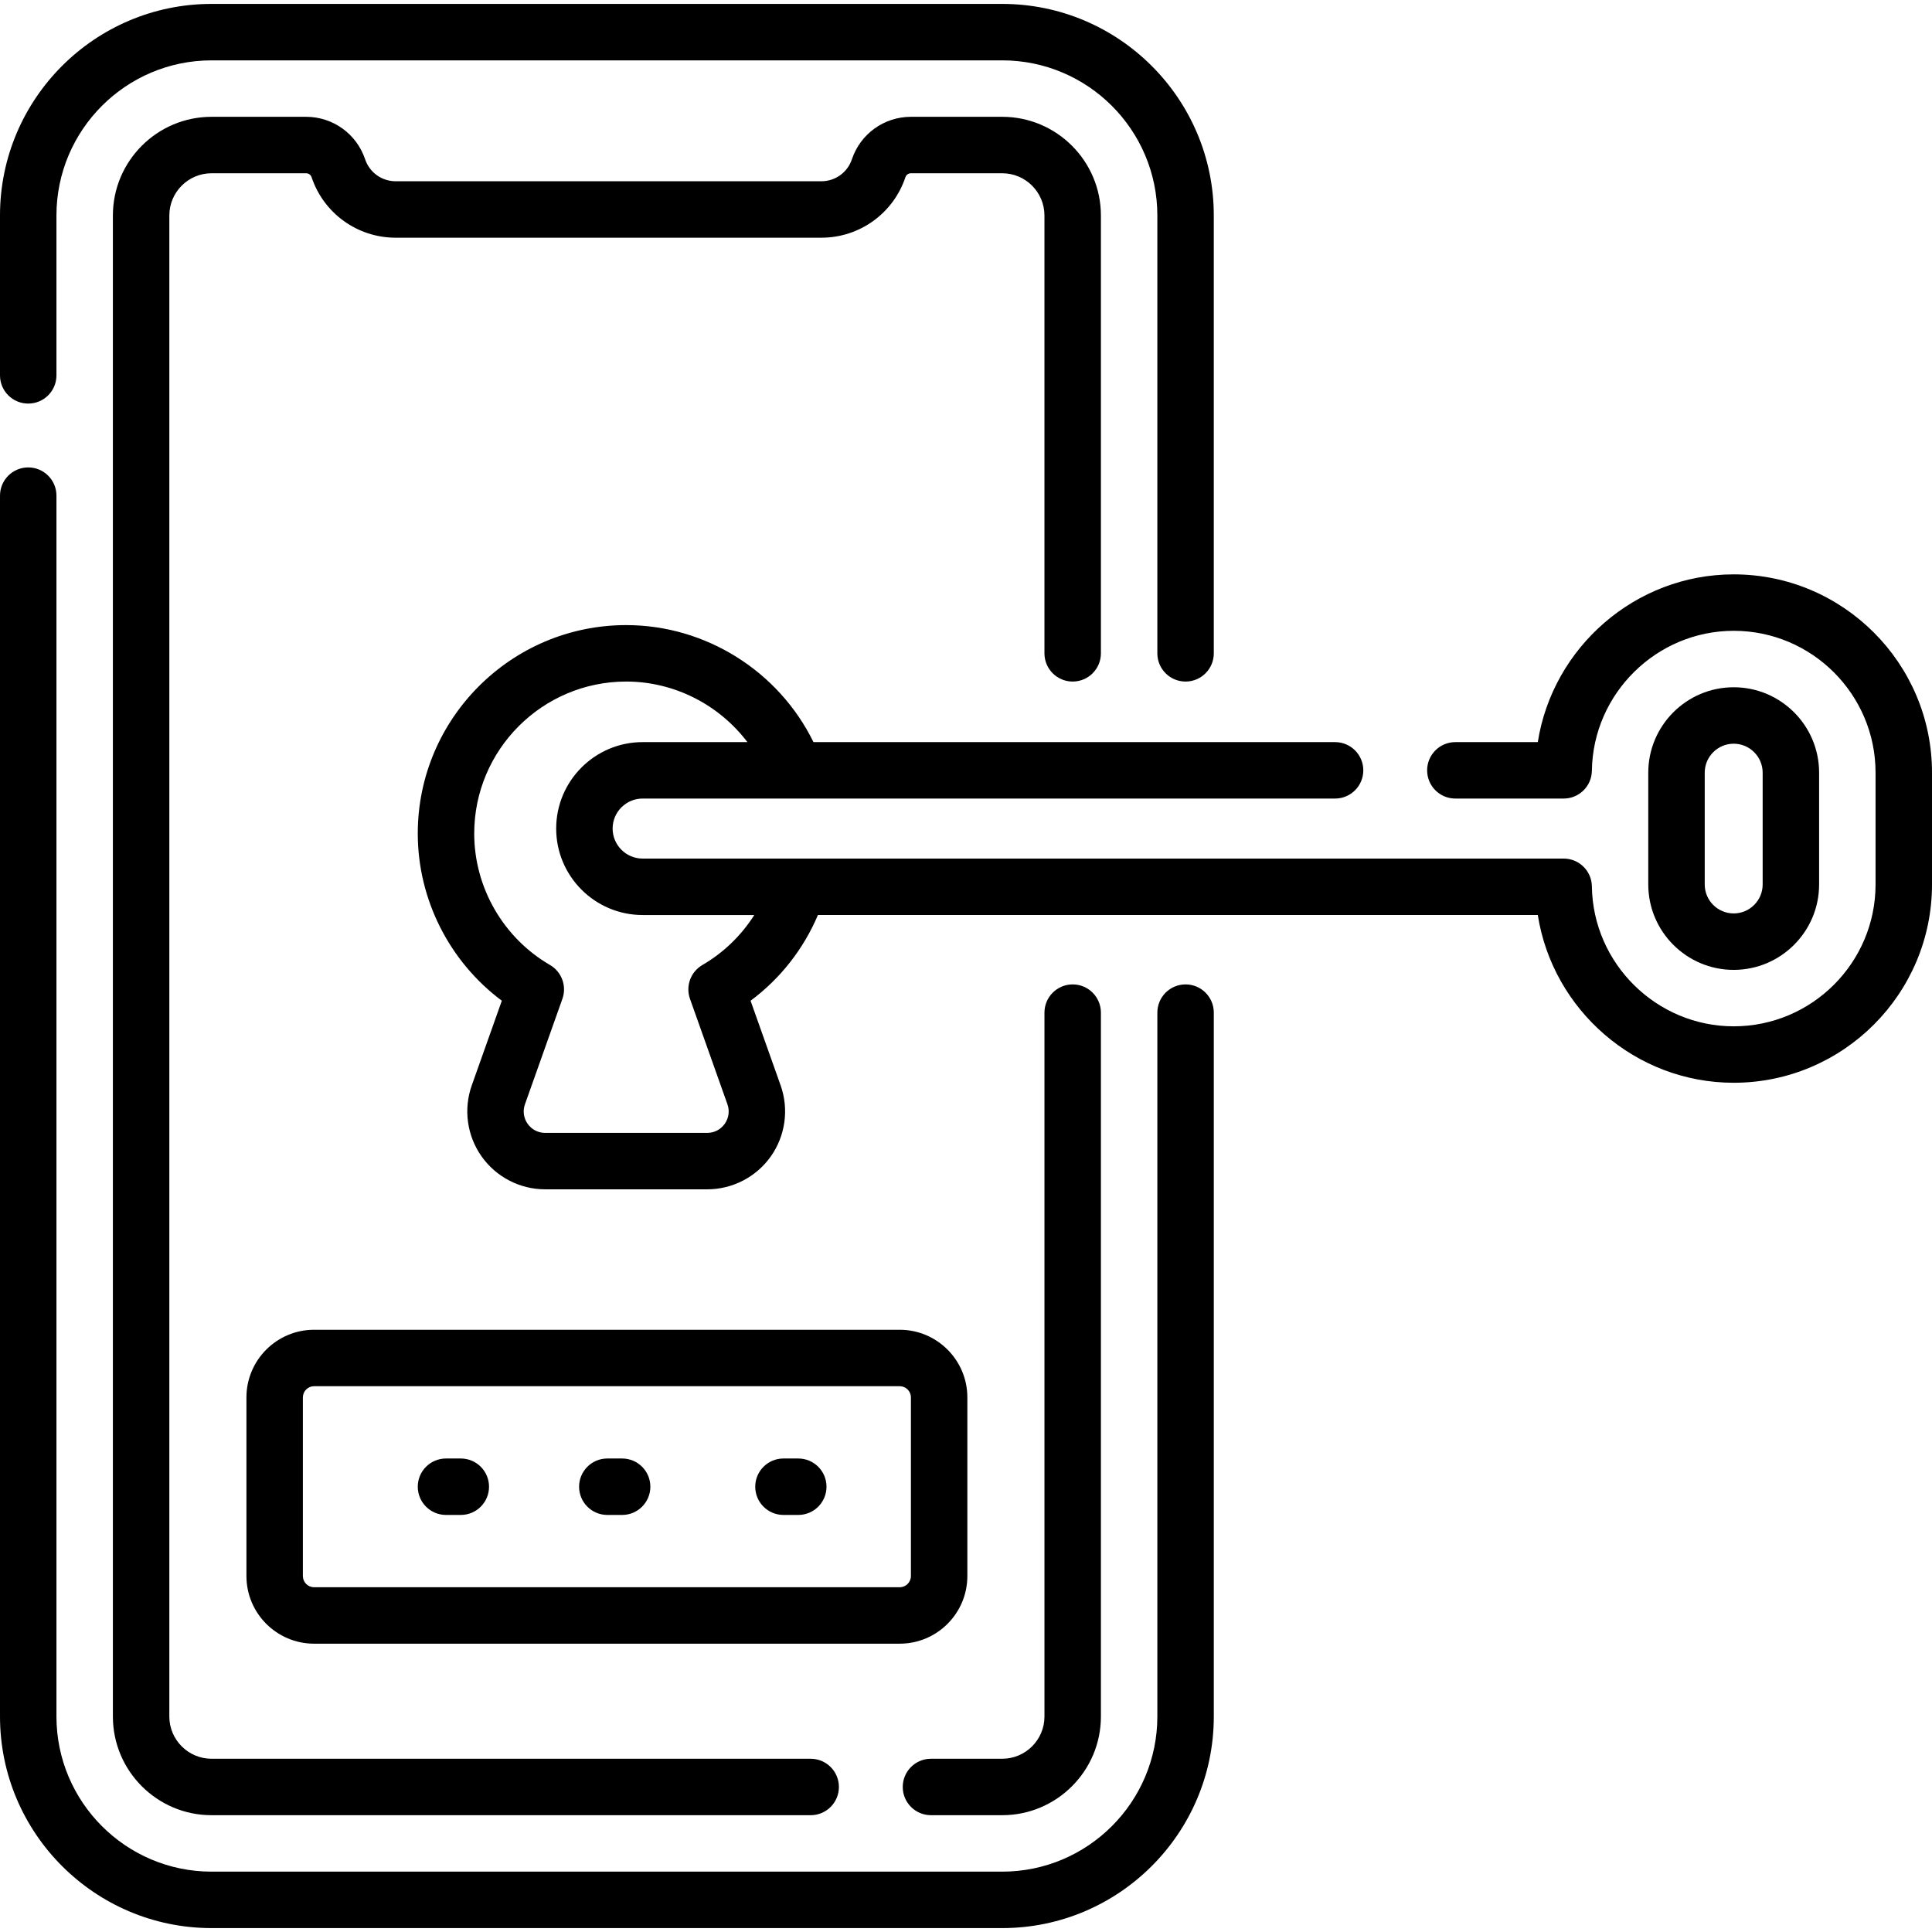
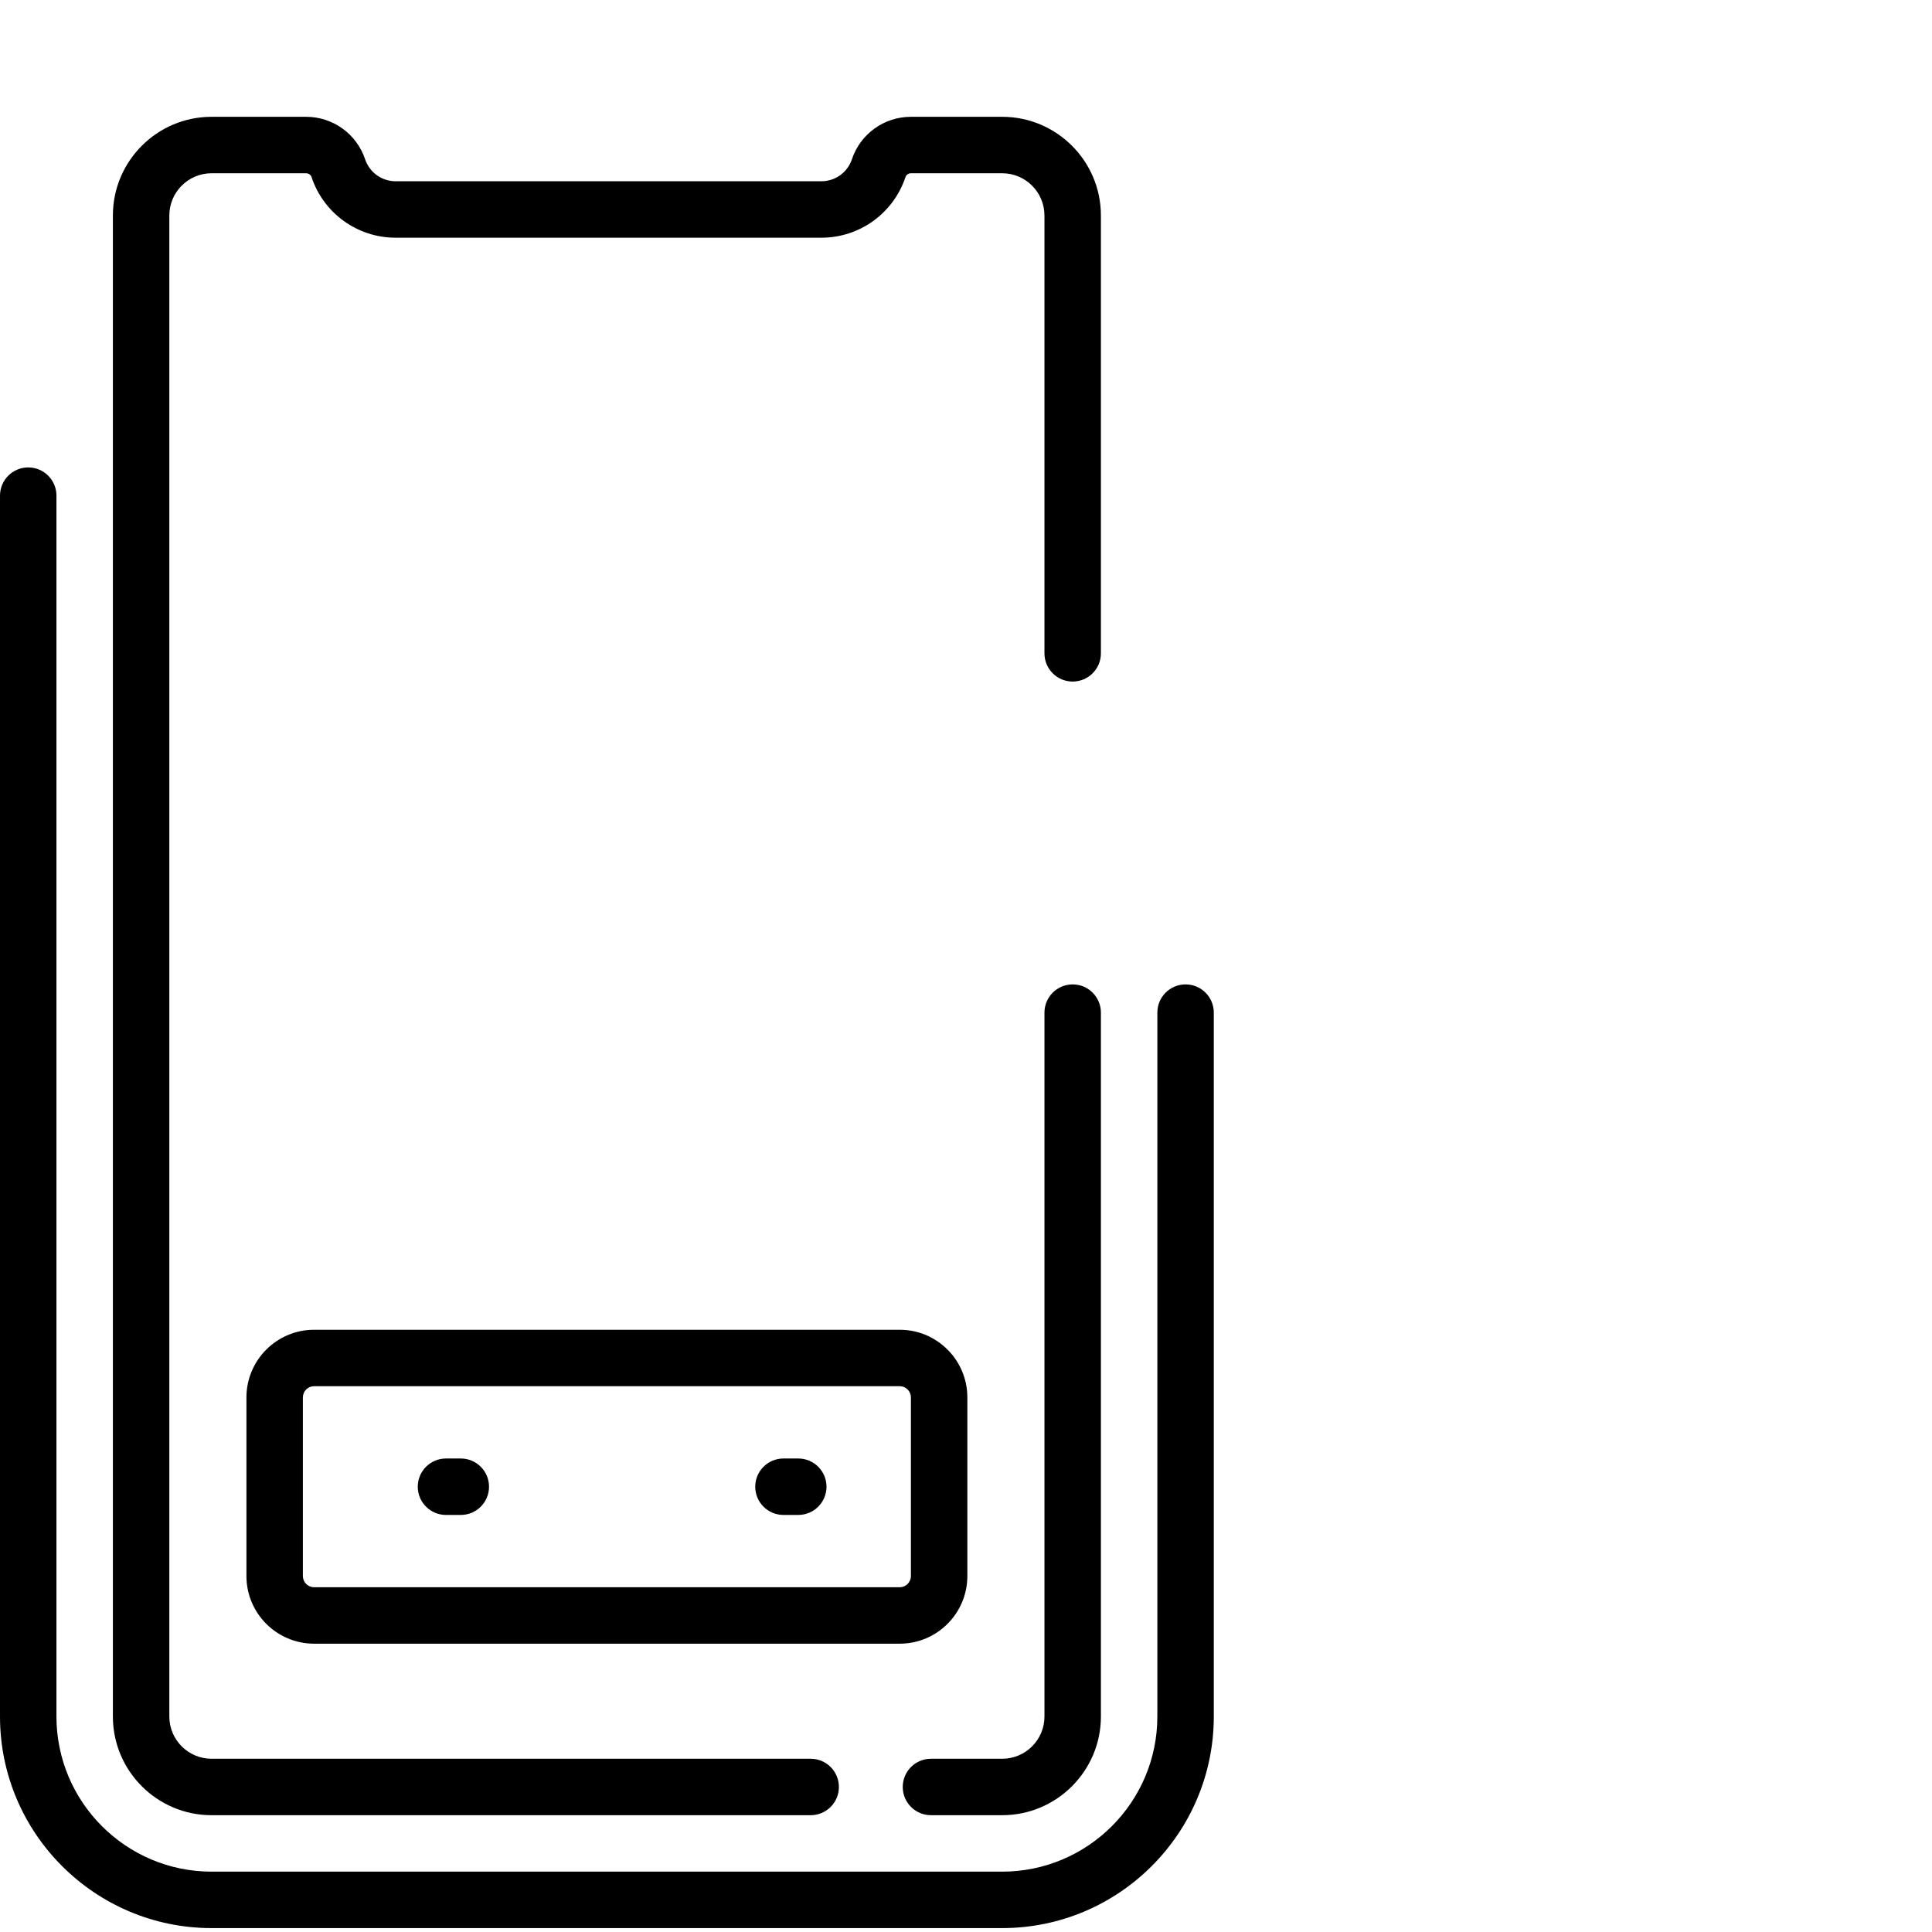
<svg xmlns="http://www.w3.org/2000/svg" id="Capa_1" enable-background="new 0 0 513.411 513.411" height="512" viewBox="0 0 513.411 513.411" width="512">
  <g>
    <path d="m315.055 261.596c-4.143 0-7.5 3.357-7.5 7.5v187.053c0 22.73-18.492 41.223-41.223 41.223h-210.109c-22.73 0-41.223-18.492-41.223-41.223v-324.437c0-4.143-3.358-7.5-7.5-7.5s-7.5 3.357-7.5 7.5v324.437c0 31.001 25.221 56.223 56.223 56.223h210.109c31.001 0 56.223-25.222 56.223-56.223v-187.053c0-4.143-3.358-7.5-7.5-7.5z" />
-     <path d="m7.5 107.249c4.142 0 7.5-3.357 7.5-7.5v-42.486c0-22.73 18.492-41.223 41.223-41.223h210.109c22.73 0 41.223 18.492 41.223 41.223v116.353c0 4.143 3.357 7.5 7.5 7.5s7.5-3.357 7.5-7.5v-116.353c0-31.001-25.222-56.223-56.223-56.223h-210.109c-31.002 0-56.223 25.222-56.223 56.223v42.486c0 4.143 3.358 7.5 7.5 7.5z" />
    <path d="m285.055 181.115c4.143 0 7.5-3.357 7.5-7.5v-116.352c0-14.459-11.764-26.223-26.223-26.223h-24.264c-7.121 0-13.423 4.537-15.682 11.289-1.169 3.491-4.429 5.838-8.112 5.838h-113.134c-3.683 0-6.943-2.346-8.111-5.837-2.26-6.753-8.563-11.29-15.683-11.29h-25.123c-14.46 0-26.223 11.764-26.223 26.223v398.886c0 14.459 11.763 26.223 26.223 26.223h159.21c4.142 0 7.5-3.357 7.5-7.5s-3.358-7.5-7.5-7.5h-159.21c-6.188 0-11.223-5.034-11.223-11.223v-398.886c0-6.188 5.035-11.223 11.223-11.223h25.123c.662 0 1.249.422 1.458 1.051 3.219 9.615 12.195 16.076 22.336 16.076h113.135c10.14 0 19.116-6.46 22.336-16.077.21-.628.796-1.05 1.458-1.05h24.264c6.188 0 11.223 5.034 11.223 11.223v116.353c-.001 4.142 3.356 7.499 7.499 7.499z" />
    <path d="m239.895 474.871c0 4.143 3.358 7.5 7.5 7.5h18.938c14.459 0 26.223-11.764 26.223-26.223v-187.052c0-4.143-3.357-7.5-7.5-7.5s-7.5 3.357-7.5 7.5v187.053c0 6.188-5.034 11.223-11.223 11.223h-18.938c-4.143-.001-7.5 3.357-7.5 7.499z" />
-     <path d="m460.713 152.632c-26.149 0-48.114 19.41-52.058 44.578h-21.909c-4.143 0-7.5 3.357-7.5 7.5s3.357 7.5 7.5 7.5h28.783c4.103 0 7.443-3.296 7.499-7.398.277-20.501 17.183-37.18 37.685-37.18 20.787 0 37.698 16.912 37.698 37.699v29.705c0 20.787-16.911 37.699-37.698 37.699-20.502 0-37.407-16.679-37.685-37.18-.056-4.103-3.396-7.398-7.499-7.398h-244.757c-4.396 0-7.974-3.577-7.974-7.974s3.577-7.974 7.974-7.974h184.012c4.143 0 7.5-3.357 7.5-7.5s-3.357-7.5-7.5-7.5h-138.613c-9.204-18.791-28.577-31.095-49.766-31.095-30.541 0-55.387 24.847-55.387 55.387 0 17.542 8.425 34.051 22.338 44.431l-7.987 22.492c-2.248 6.328-1.277 13.382 2.596 18.868 3.874 5.486 10.196 8.762 16.913 8.762h43.054c6.716 0 13.039-3.275 16.913-8.762s4.844-12.54 2.596-18.868l-7.985-22.486c7.897-5.872 14.056-13.718 17.898-22.781h191.302c3.943 25.168 25.908 44.578 52.058 44.578 29.058 0 52.698-23.641 52.698-52.699v-29.705c-.001-29.059-23.641-52.699-52.699-52.699zm-274.056 103.806c-3.121 1.813-4.507 5.593-3.299 8.994l9.948 28.013c.628 1.77.368 3.663-.715 5.196-1.083 1.534-2.781 2.414-4.659 2.414h-43.054c-1.878 0-3.576-.88-4.659-2.414-1.083-1.533-1.343-3.427-.715-5.196l9.948-28.013c1.208-3.401-.178-7.181-3.298-8.994-12.42-7.219-20.135-20.605-20.135-34.936 0-22.27 18.117-40.387 40.387-40.387 12.809 0 24.694 6.179 32.213 16.095h-27.845c-12.667 0-22.974 10.306-22.974 22.974s10.306 22.974 22.974 22.974h29.669c-3.44 5.416-8.124 9.988-13.786 13.28z" />
-     <path d="m483.411 235.036v-29.705c0-12.517-10.183-22.699-22.698-22.699-12.517 0-22.699 10.183-22.699 22.699v29.705c0 12.517 10.183 22.699 22.699 22.699s22.698-10.182 22.698-22.699zm-30.397 0v-29.705c0-4.245 3.454-7.699 7.699-7.699s7.698 3.454 7.698 7.699v29.705c0 4.245-3.453 7.699-7.698 7.699s-7.699-3.454-7.699-7.699z" />
    <path d="m239.09 353.372h-155.626c-9.912 0-17.976 8.064-17.976 17.977v47.468c0 9.912 8.064 17.976 17.976 17.976h155.626c9.912 0 17.976-8.063 17.976-17.976v-47.468c0-9.912-8.064-17.977-17.976-17.977zm2.976 65.444c0 1.641-1.335 2.976-2.976 2.976h-155.626c-1.641 0-2.976-1.335-2.976-2.976v-47.468c0-1.642 1.335-2.977 2.976-2.977h155.626c1.641 0 2.976 1.335 2.976 2.977z" />
-     <path d="m165.327 387.582h-3.937c-4.142 0-7.5 3.357-7.5 7.5s3.358 7.5 7.5 7.5h3.937c4.142 0 7.5-3.357 7.5-7.5s-3.358-7.5-7.5-7.5z" />
    <path d="m122.455 387.582h-3.937c-4.142 0-7.5 3.357-7.5 7.5s3.358 7.5 7.5 7.5h3.937c4.142 0 7.5-3.357 7.5-7.5s-3.358-7.5-7.5-7.5z" />
    <path d="m212.136 387.582h-3.938c-4.142 0-7.5 3.357-7.5 7.5s3.358 7.5 7.5 7.5h3.938c4.142 0 7.5-3.357 7.5-7.5s-3.358-7.5-7.5-7.5z" />
  </g>
</svg>